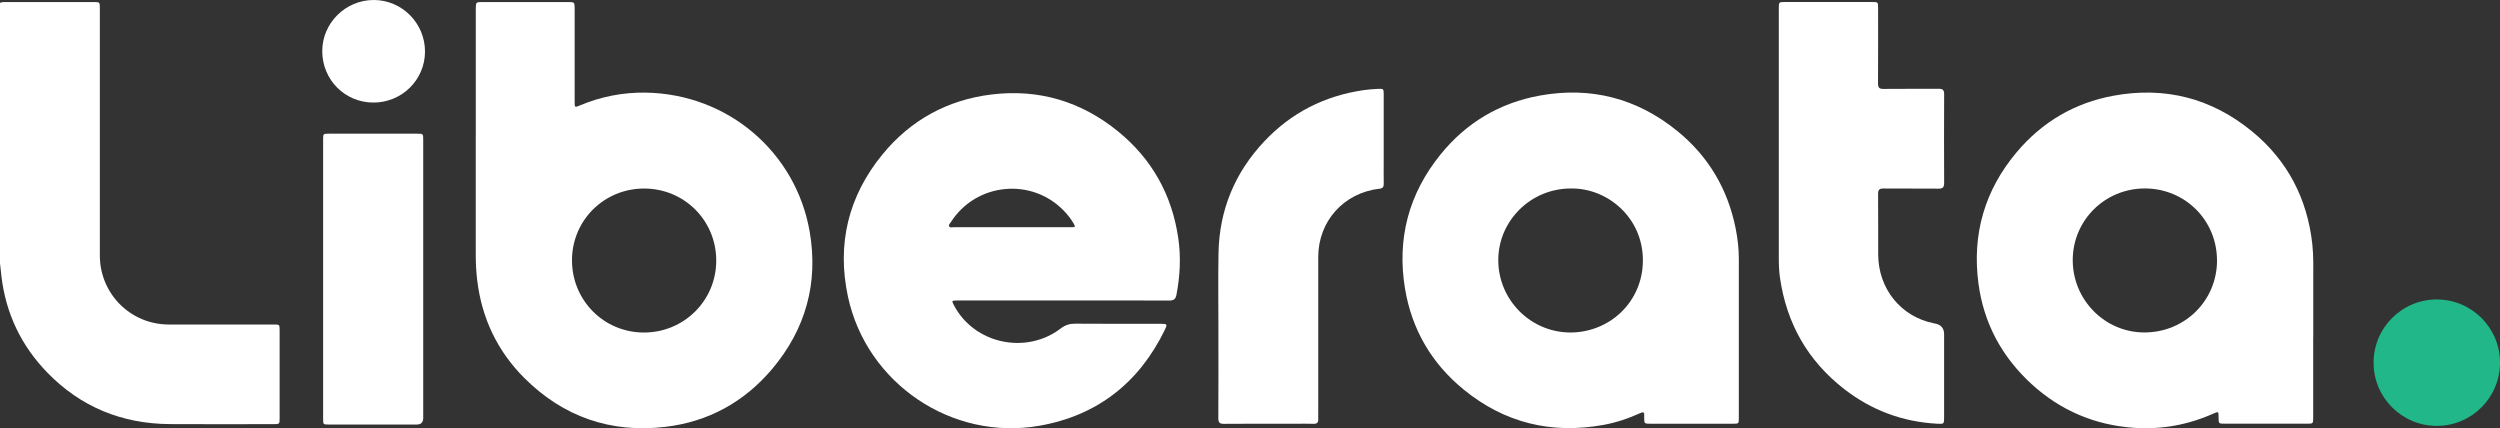
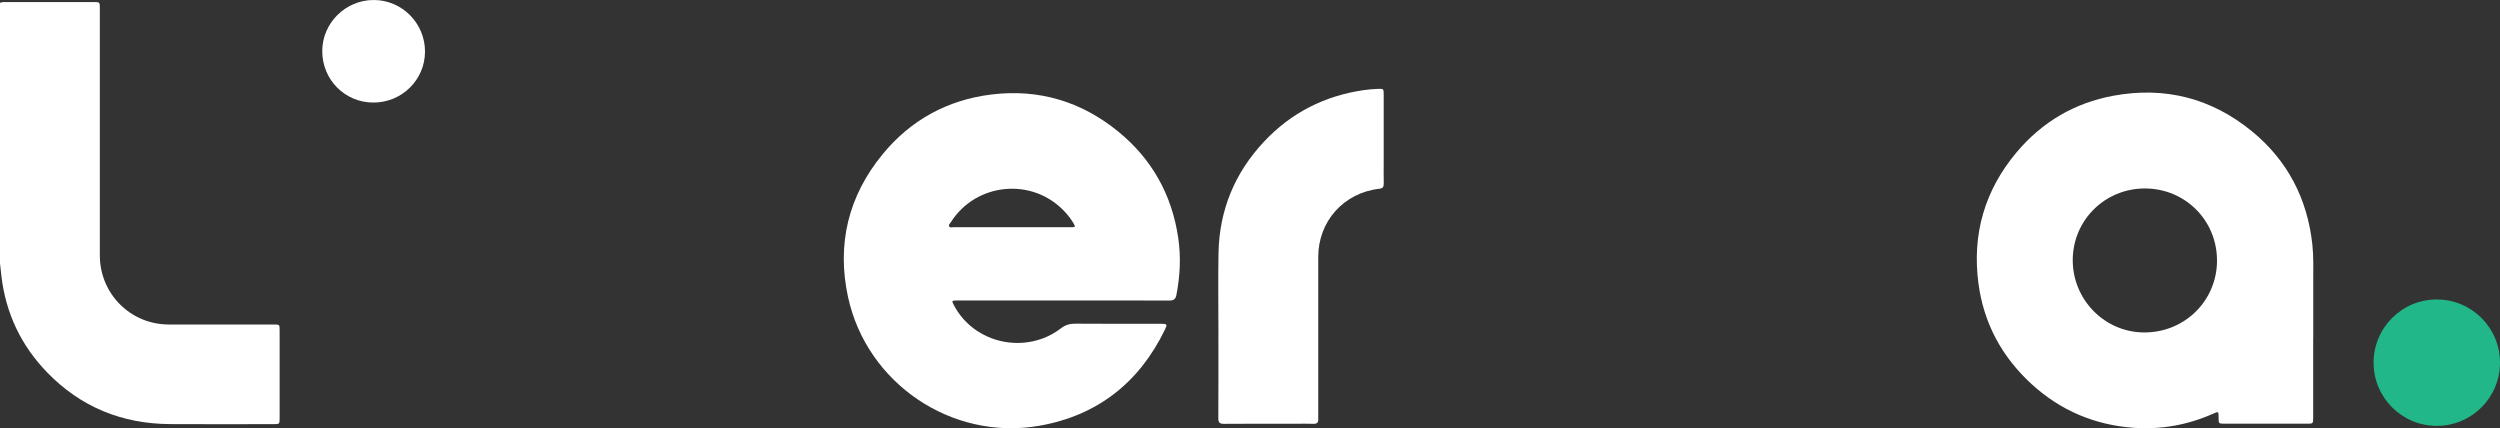
<svg xmlns="http://www.w3.org/2000/svg" viewBox="0 0 686.64 117.62">
  <rect x="0" y="0" width="686.64" height="117.62" fill="#333333" stroke="none" />
  <g id="a" />
  <g id="b">
    <g id="c">
      <g>
        <g>
          <path d="M0,.79c.57-.27,1.18-.23,1.78-.23,7.95,0,15.89,0,23.84,0,1.8,0,1.8,0,1.8,1.81,0,22.59,0,45.18,0,67.77,0,10.55,8.41,18.98,18.96,18.99,9.6,0,19.2,0,28.8,0,1.61,0,1.62,0,1.62,1.6,0,8.05,0,16.11,0,24.16,0,1.57-.03,1.6-1.65,1.6-9.52,0-19.04,.06-28.56-.01-13.13-.1-24.44-4.71-33.6-14.15C5.81,94.94,1.58,86.05,.38,75.77c-.13-1.16-.25-2.31-.38-3.47V.79Z" style="fill:#fff;" />
-           <path d="M130.68,37.15c0-11.55,0-23.11,0-34.66,0-1.92,.01-1.93,1.97-1.93,7.78,0,15.57,0,23.35,0,1.79,0,1.83,.05,1.83,1.82,0,8.53,0,17.07,0,25.6,0,1.55,.02,1.57,1.43,.98,5.77-2.42,11.8-3.61,18.03-3.52,22.7,.33,41.35,16.44,45.1,38.23,2.41,14.04-1.09,26.71-10.28,37.63-7.66,9.09-17.54,14.54-29.36,15.94-15.02,1.78-28.07-2.75-38.77-13.45-7.38-7.39-11.66-16.4-12.91-26.8-.28-2.32-.4-4.65-.4-6.98,0-10.95,0-21.9,0-32.85Zm46.24,14.63c-11,0-19.79,8.71-19.82,19.66-.03,11.04,8.75,19.88,19.73,19.89,11.03,.01,19.88-8.77,19.89-19.74,.01-11.03-8.76-19.8-19.8-19.81Z" style="fill:#fff;" />
          <path d="M292.06,82.53c-9.72,0-19.44,0-29.16,0-1.56,0-1.58,.04-.84,1.42,5.58,10.49,19.74,13.54,29.28,6.26,1.23-.94,2.43-1.32,3.97-1.31,7.86,.06,15.73,.03,23.59,.03,1.65,0,1.76,.14,1.06,1.59-7.08,14.6-18.58,23.65-34.58,26.43-24,4.17-47.37-11.68-52.48-35.45-3.11-14.46,.1-27.63,9.46-39.07,7.72-9.44,17.85-15,29.97-16.48,12.96-1.58,24.63,1.9,34.75,10.14,9.3,7.57,14.79,17.4,16.53,29.26,.77,5.22,.5,10.42-.49,15.6-.23,1.23-.77,1.6-2.01,1.6-9.68-.05-19.36-.03-29.04-.03Zm-14.19-20.12c5.44,0,10.88,0,16.31,0,1.22,0,1.25-.08,.66-1.09-.7-1.19-1.54-2.27-2.48-3.26-8.83-9.4-24.25-7.94-31.19,2.94-.23,.36-.7,.72-.48,1.16,.23,.46,.8,.25,1.22,.25,5.32,.01,10.63,0,15.95,0Z" style="fill:#fff;" />
          <path d="M635.33,92.75c0,7.29,0,14.57,0,21.86,0,1.76,0,1.76-1.73,1.76-7.5,0-15,0-22.5,0-1.75,0-1.75,0-1.75-1.72,0-1.68-.01-1.69-1.49-1.03-6.95,3.09-14.24,4.41-21.8,3.88-10.69-.76-20.08-4.72-28.02-11.96-8.19-7.48-13.2-16.73-14.65-27.71-1.79-13.51,1.73-25.63,10.54-36.07,6.97-8.26,15.84-13.49,26.5-15.46,14.2-2.62,27,.67,38.14,9.81,9.73,7.99,15.13,18.44,16.52,30.93,.37,3.36,.26,6.75,.26,10.13,0,5.19,0,10.39,0,15.58Zm-26.42-21.2c.01-11.03-8.75-19.78-19.8-19.79-10.99,0-19.8,8.73-19.82,19.66-.02,10.93,8.81,19.88,19.64,19.89,11.13,.02,19.98-8.73,19.99-19.77Z" style="fill:#fff;" />
-           <path d="M477.58,92.03c0,7.57,0,15.14,0,22.71,0,1.63,0,1.63-1.59,1.64-7.58,0-15.16,0-22.75,0-1.6,0-1.63-.04-1.65-1.61,0-.2-.02-.4,0-.6,.09-.93-.2-1.12-1.08-.72-3.23,1.49-6.59,2.61-10.1,3.25-14.28,2.6-27.18-.53-38.42-9.72-8.79-7.18-14.23-16.48-16.09-27.69-2.27-13.7,1-26.05,9.75-36.86,7.06-8.73,16.22-14.18,27.27-16.18,14.01-2.54,26.67,.74,37.72,9.7,8.57,6.95,13.9,15.96,16.07,26.79,.55,2.77,.87,5.56,.87,8.39,0,6.97,0,13.93,0,20.9Zm-46.18-40.26c-10.94,0-19.87,8.83-19.89,19.65-.01,10.94,8.89,19.89,19.8,19.9,10.71,.01,19.93-8.34,19.92-19.87-.01-11.68-9.72-19.87-19.83-19.68Z" style="fill:#fff;" />
-           <path d="M488.56,37.68c0-11.8,0-23.59,0-35.39,0-1.73,0-1.74,1.76-1.74,7.94,0,15.89,0,23.84,0,1.66,0,1.67,.01,1.67,1.7,0,6.88,.02,13.77-.02,20.65,0,1.15,.31,1.53,1.49,1.52,5.04-.06,10.08,0,15.12-.04,1.13-.01,1.56,.31,1.55,1.49-.04,8.13-.04,16.27,0,24.4,0,1.15-.36,1.55-1.52,1.54-5.04-.05-10.08,.01-15.12-.04-1.18-.01-1.51,.37-1.5,1.52,.05,5.56,0,11.11,.03,16.67,.05,9.36,6.23,16.99,15.18,18.81,.12,.02,.23,.06,.35,.08q2.57,.43,2.57,2.97c0,7.57,0,15.14,0,22.71,0,1.96,0,1.95-1.99,1.84-9.46-.52-17.95-3.7-25.42-9.49-10.06-7.81-15.89-18.11-17.68-30.69-.27-1.91-.32-3.84-.31-5.78,.02-10.91,0-21.82,0-32.73Z" style="fill:#fff;" />
          <path d="M334.65,91.25c0-7.25-.11-14.49,.02-21.74,.22-11.81,4.46-22.06,12.55-30.66,7.41-7.89,16.56-12.52,27.27-14.09,1.31-.19,2.64-.29,3.97-.35,1.54-.07,1.58,0,1.58,1.51,0,6.04,0,12.08,0,18.12,0,2.13-.03,4.27,.01,6.4,.02,.89-.25,1.29-1.2,1.4-9.79,1.11-16.79,8.94-16.79,18.76,0,14.41,0,28.82,0,43.24,0,.4-.03,.81,0,1.21,.07,.96-.3,1.39-1.32,1.35-1.61-.06-3.23-.02-4.84-.02-6.57,0-13.15-.03-19.72,.03-1.24,.01-1.57-.39-1.56-1.59,.05-7.85,.02-15.7,.02-23.55Z" style="fill:#fff;" />
-           <path d="M116.24,76.66c0,12.72,0,25.44,0,38.16q0,1.78-1.8,1.78c-8.02,0-16.05,0-24.07,0-1.61,0-1.62,0-1.62-1.6,0-25.56,0-51.12,0-76.68,0-1.59,0-1.6,1.62-1.6,8.06,0,16.13,0,24.19,0,1.67,0,1.68,0,1.68,1.66,0,12.76,0,25.52,0,38.28Z" style="fill:#fff;" />
          <path d="M102.58,28.17c-7.85,0-14.08-6.27-14.07-14.15C88.52,6.32,94.91-.01,102.65,0c7.78,.01,14.1,6.39,14.08,14.2-.02,7.72-6.35,13.97-14.15,13.97Z" style="fill:#fff;" />
        </g>
        <circle cx="669.28" cy="99.61" r="17.36" style="fill:#21b788;" />
      </g>
    </g>
  </g>
</svg>